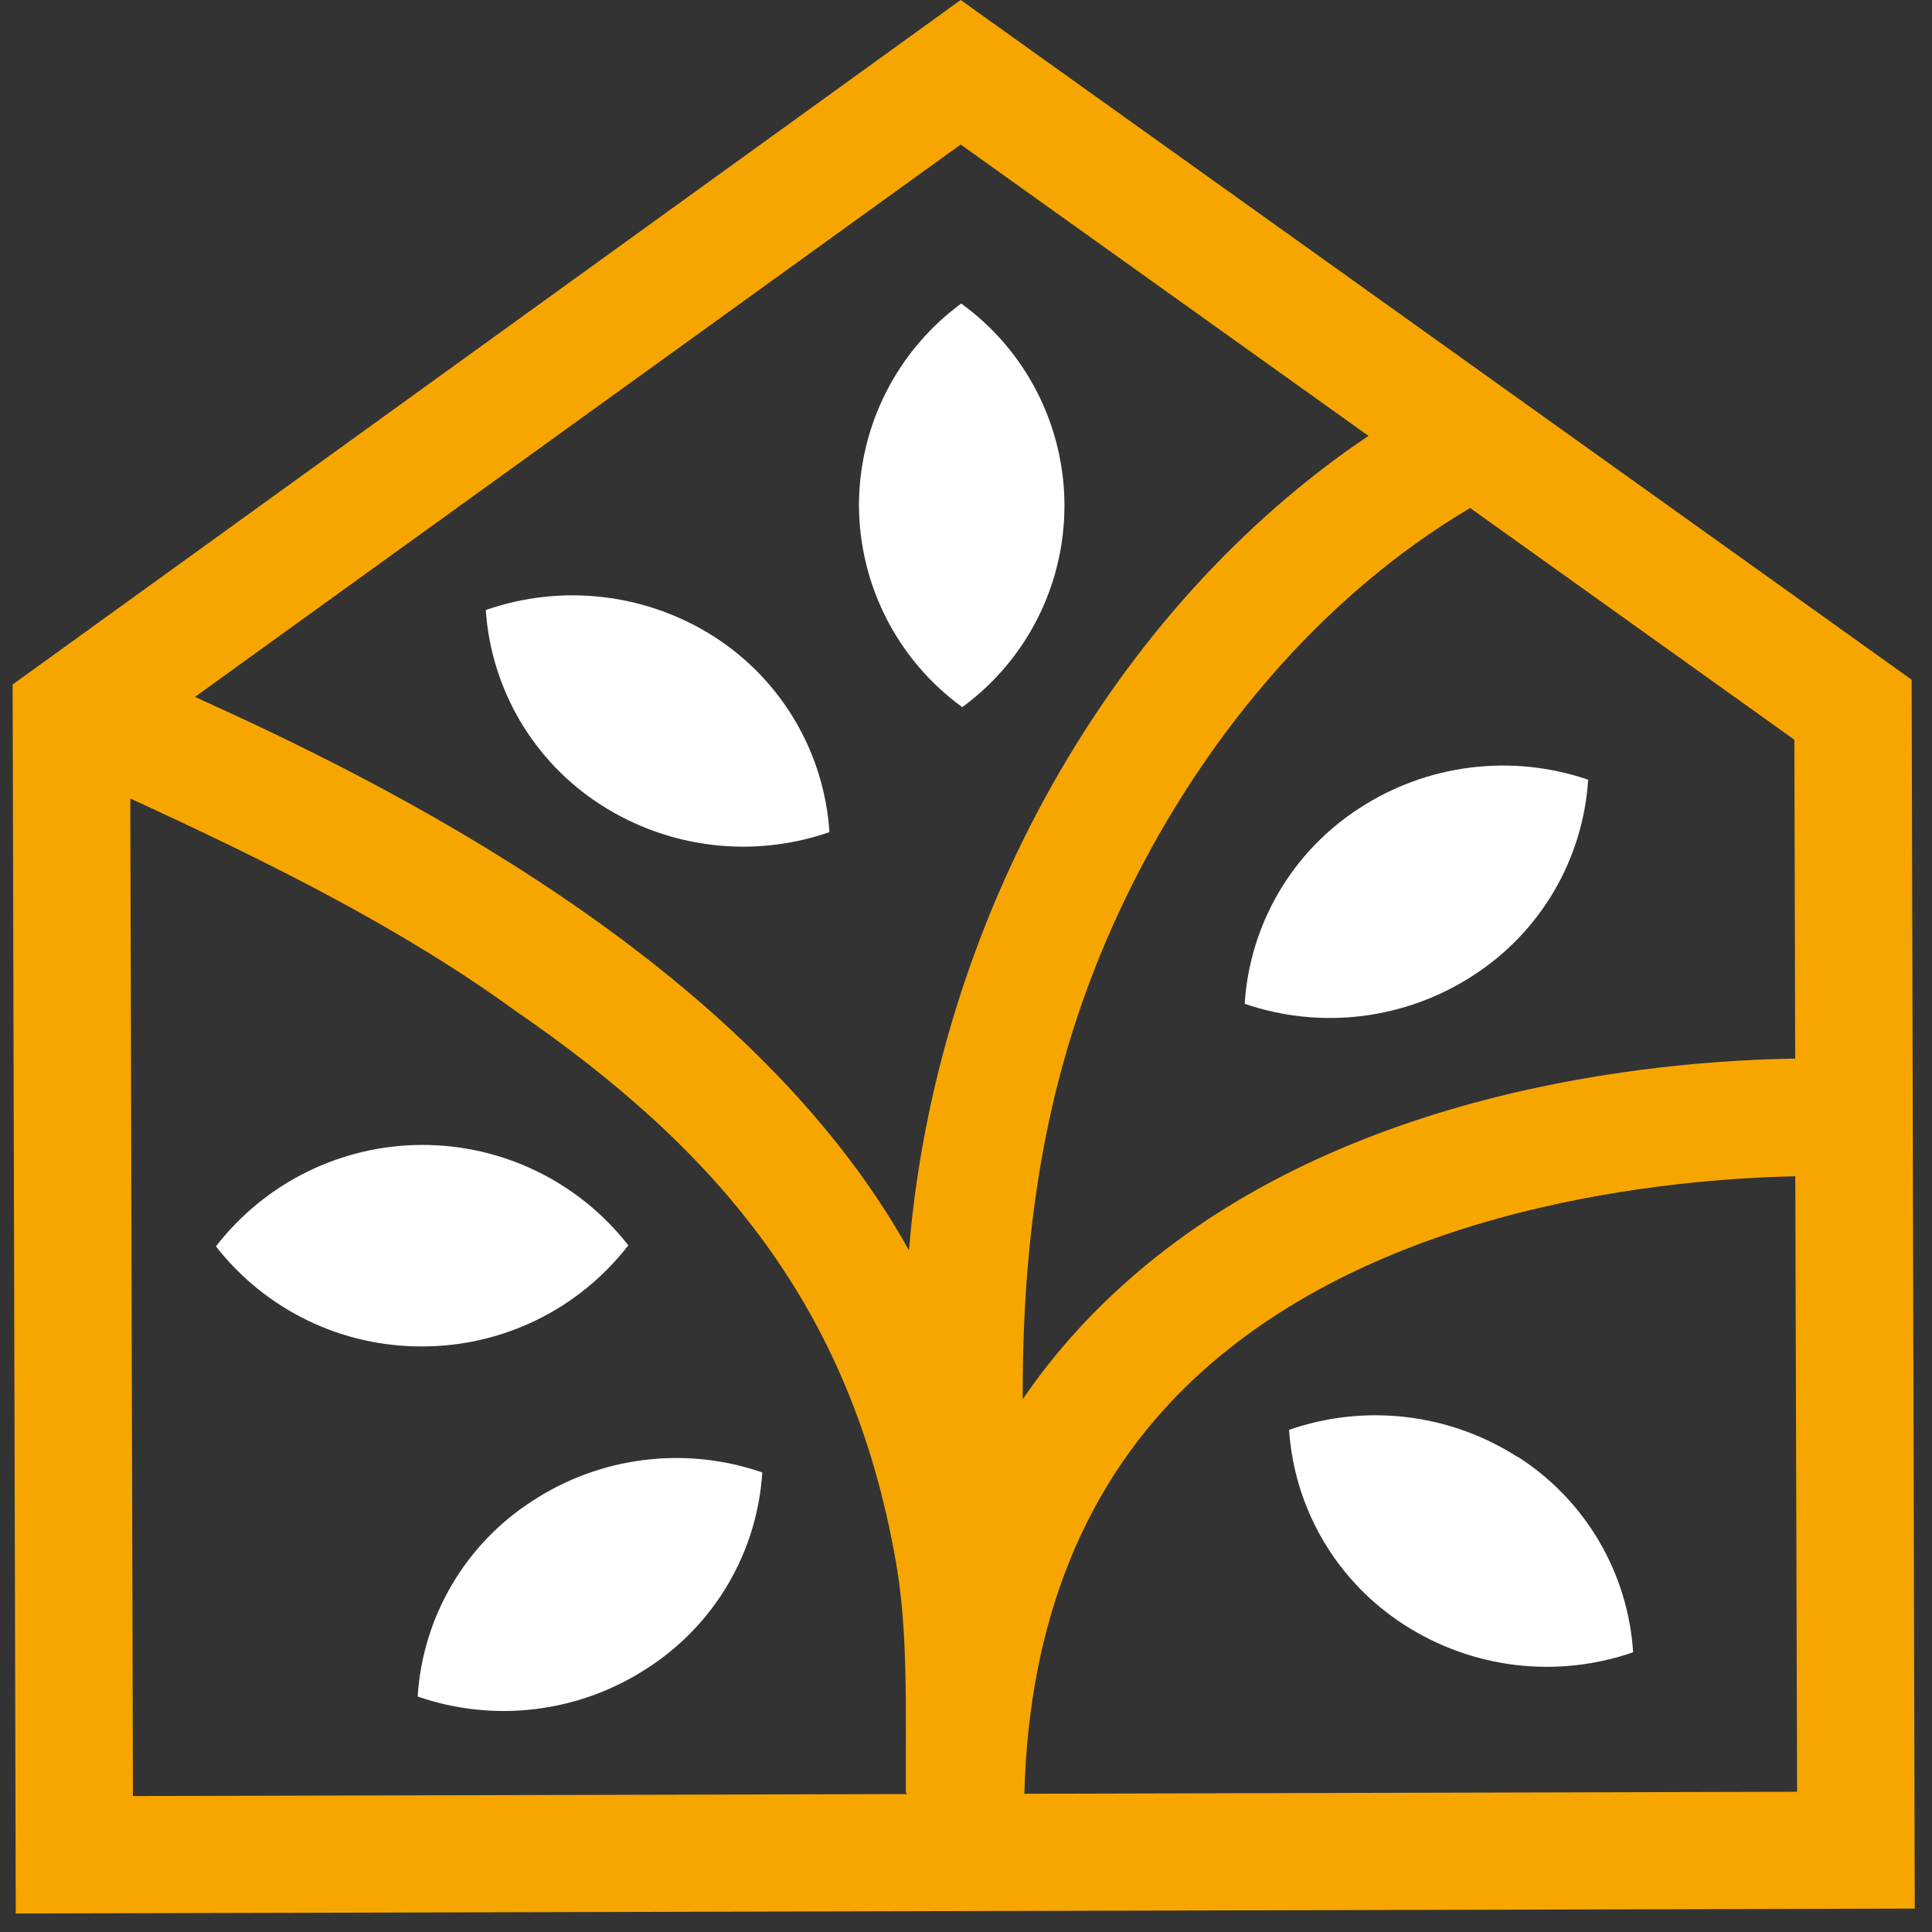
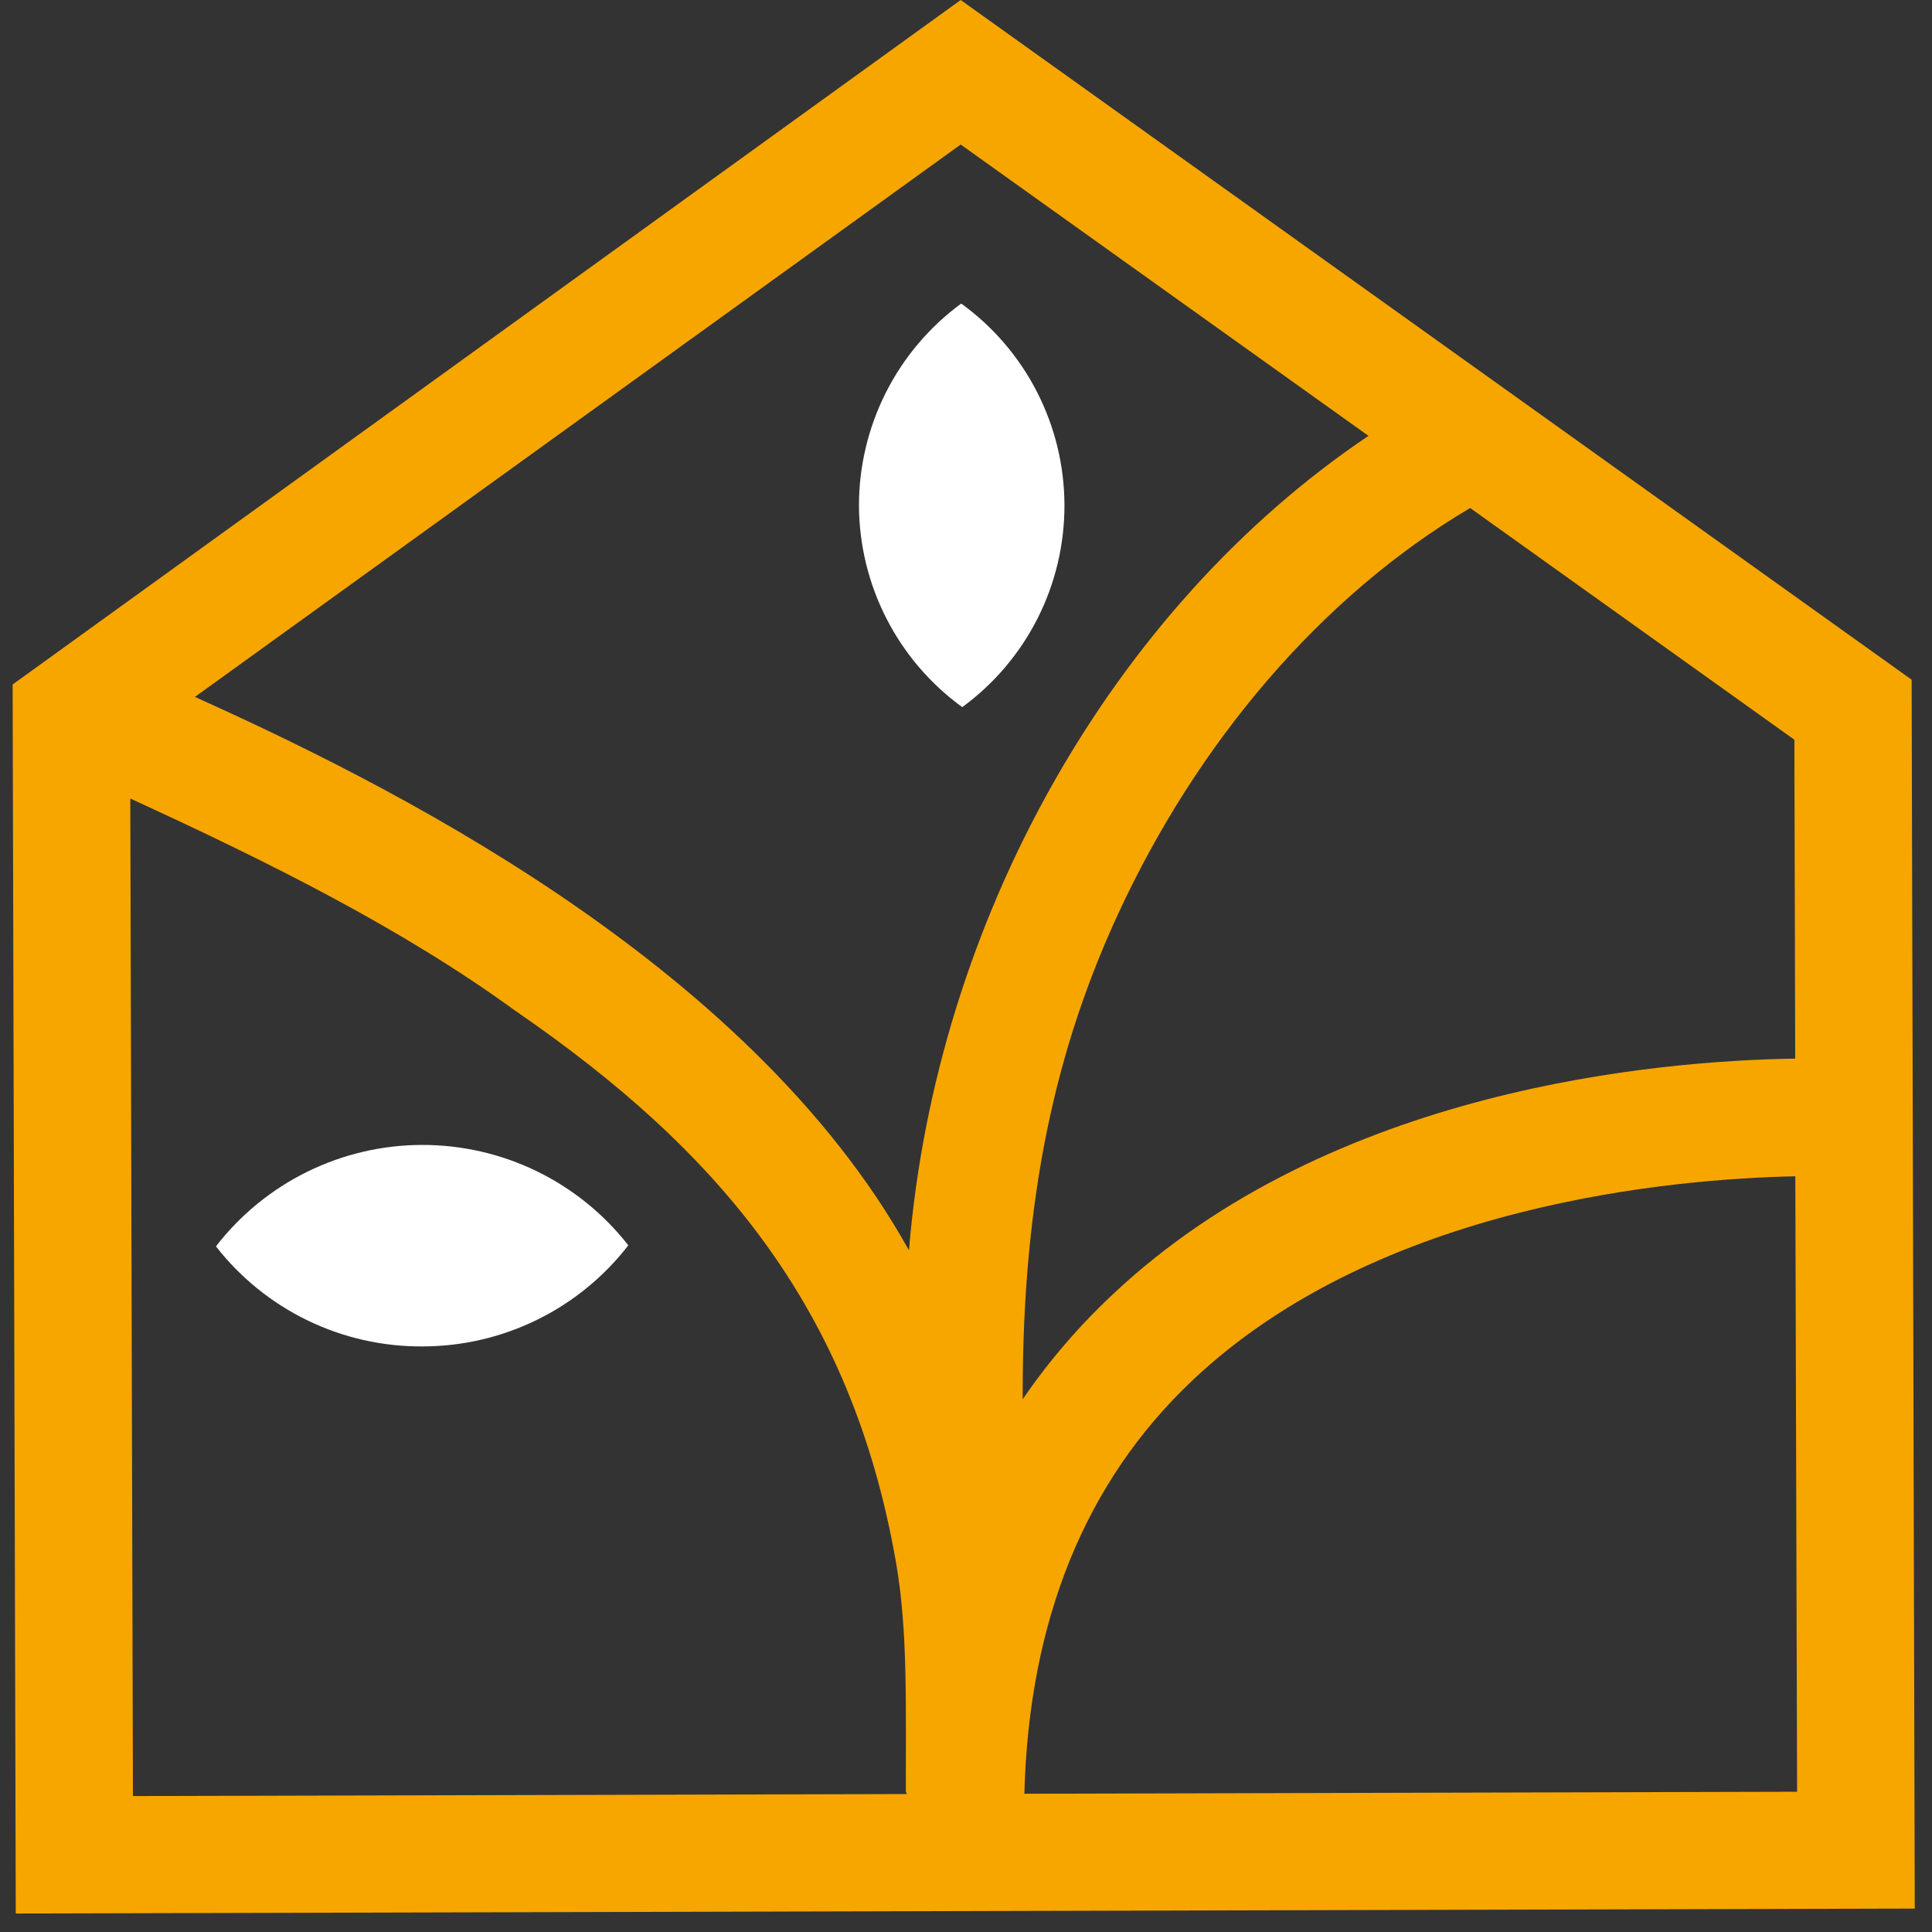
<svg xmlns="http://www.w3.org/2000/svg" width="52" height="52" viewBox="0 0 52 52" fill="none">
  <rect x="0" y="0" width="52" height="52" fill="#333333" stroke="none" />
  <g clip-path="url(#clip0_166_57)">
    <path d="M23.119 13.608C23.124 14.667 23.378 15.71 23.861 16.652C24.344 17.595 25.042 18.41 25.899 19.033C26.754 18.407 27.448 17.589 27.927 16.643C28.405 15.698 28.652 14.653 28.65 13.594C28.647 12.535 28.394 11.492 27.911 10.549C27.428 9.606 26.729 8.791 25.871 8.17C25.017 8.797 24.324 9.616 23.846 10.561C23.368 11.506 23.119 12.55 23.119 13.608Z" fill="white" />
-     <path d="M36.593 21.75C35.701 22.325 34.956 23.101 34.419 24.016C33.882 24.93 33.568 25.959 33.501 27.017C34.517 27.366 35.6 27.477 36.666 27.345C37.731 27.213 38.753 26.839 39.654 26.253C40.545 25.678 41.289 24.902 41.826 23.988C42.363 23.073 42.678 22.045 42.745 20.986C41.729 20.638 40.647 20.526 39.581 20.659C38.515 20.791 37.493 21.164 36.593 21.75Z" fill="white" />
-     <path d="M19.232 17.144C20.123 17.717 20.866 18.49 21.403 19.403C21.94 20.315 22.256 21.341 22.324 22.397C21.312 22.748 20.233 22.865 19.17 22.739C18.106 22.613 17.085 22.247 16.183 21.669C15.29 21.098 14.544 20.326 14.004 19.414C13.464 18.502 13.146 17.476 13.075 16.419C14.089 16.065 15.17 15.946 16.237 16.072C17.304 16.197 18.328 16.564 19.232 17.144Z" fill="white" />
-     <path d="M40.865 39.218C41.755 39.79 42.499 40.564 43.036 41.476C43.573 42.389 43.888 43.414 43.956 44.471C42.942 44.823 41.862 44.94 40.796 44.813C39.73 44.686 38.707 44.318 37.804 43.737C36.911 43.166 36.164 42.394 35.624 41.481C35.084 40.569 34.766 39.542 34.696 38.484C35.71 38.132 36.791 38.015 37.858 38.142C38.924 38.269 39.947 38.637 40.851 39.218" fill="white" />
-     <path d="M14.334 40.395C13.441 40.969 12.696 41.745 12.159 42.66C11.622 43.575 11.308 44.603 11.242 45.662C12.263 46.016 13.351 46.131 14.422 45.998C15.494 45.866 16.521 45.489 17.425 44.898C18.317 44.324 19.062 43.548 19.599 42.633C20.136 41.718 20.45 40.69 20.517 39.631C19.496 39.278 18.408 39.163 17.337 39.296C16.265 39.428 15.238 39.804 14.334 40.395Z" fill="white" />
    <path d="M11.368 36.239C12.439 36.239 13.495 35.994 14.456 35.522C15.417 35.051 16.256 34.365 16.911 33.518C16.252 32.674 15.409 31.992 14.446 31.523C13.483 31.055 12.425 30.813 11.355 30.816C10.284 30.818 9.228 31.066 8.267 31.539C7.307 32.012 6.467 32.699 5.812 33.546C6.47 34.39 7.314 35.072 8.277 35.539C9.24 36.006 10.298 36.245 11.368 36.239Z" fill="white" />
    <path d="M25.857 0L0.34 18.423L0.424 51.502L51.536 51.37L51.452 18.294L25.857 0ZM25.857 3.89L36.832 11.731C29.932 16.374 25.193 24.769 24.465 33.653C20.101 25.798 10.132 20.964 5.247 18.757L25.857 3.89ZM3.578 48.341L3.507 21.492C7.26 23.215 10.815 24.985 13.867 27.203C19.319 30.949 22.92 35.179 24.117 42.059C24.44 43.908 24.375 45.949 24.381 48.225L24.409 48.287L3.578 48.341ZM48.369 48.225L27.571 48.279C27.692 43.636 29.198 39.889 32.096 37.152C37.132 32.391 45.066 31.728 48.321 31.66L48.369 48.225ZM48.318 28.493C44.665 28.546 35.842 29.283 29.943 34.845C29.038 35.693 28.227 36.637 27.526 37.661V37.495C27.526 32.138 28.445 28.167 30.092 24.603C32.222 19.991 35.55 16.051 39.569 13.673L48.296 19.91L48.318 28.493Z" fill="#F7A600" />
  </g>
  <defs>
    <clipPath id="clip0_166_57">
      <rect width="52" height="52" fill="white" />
    </clipPath>
  </defs>
</svg>